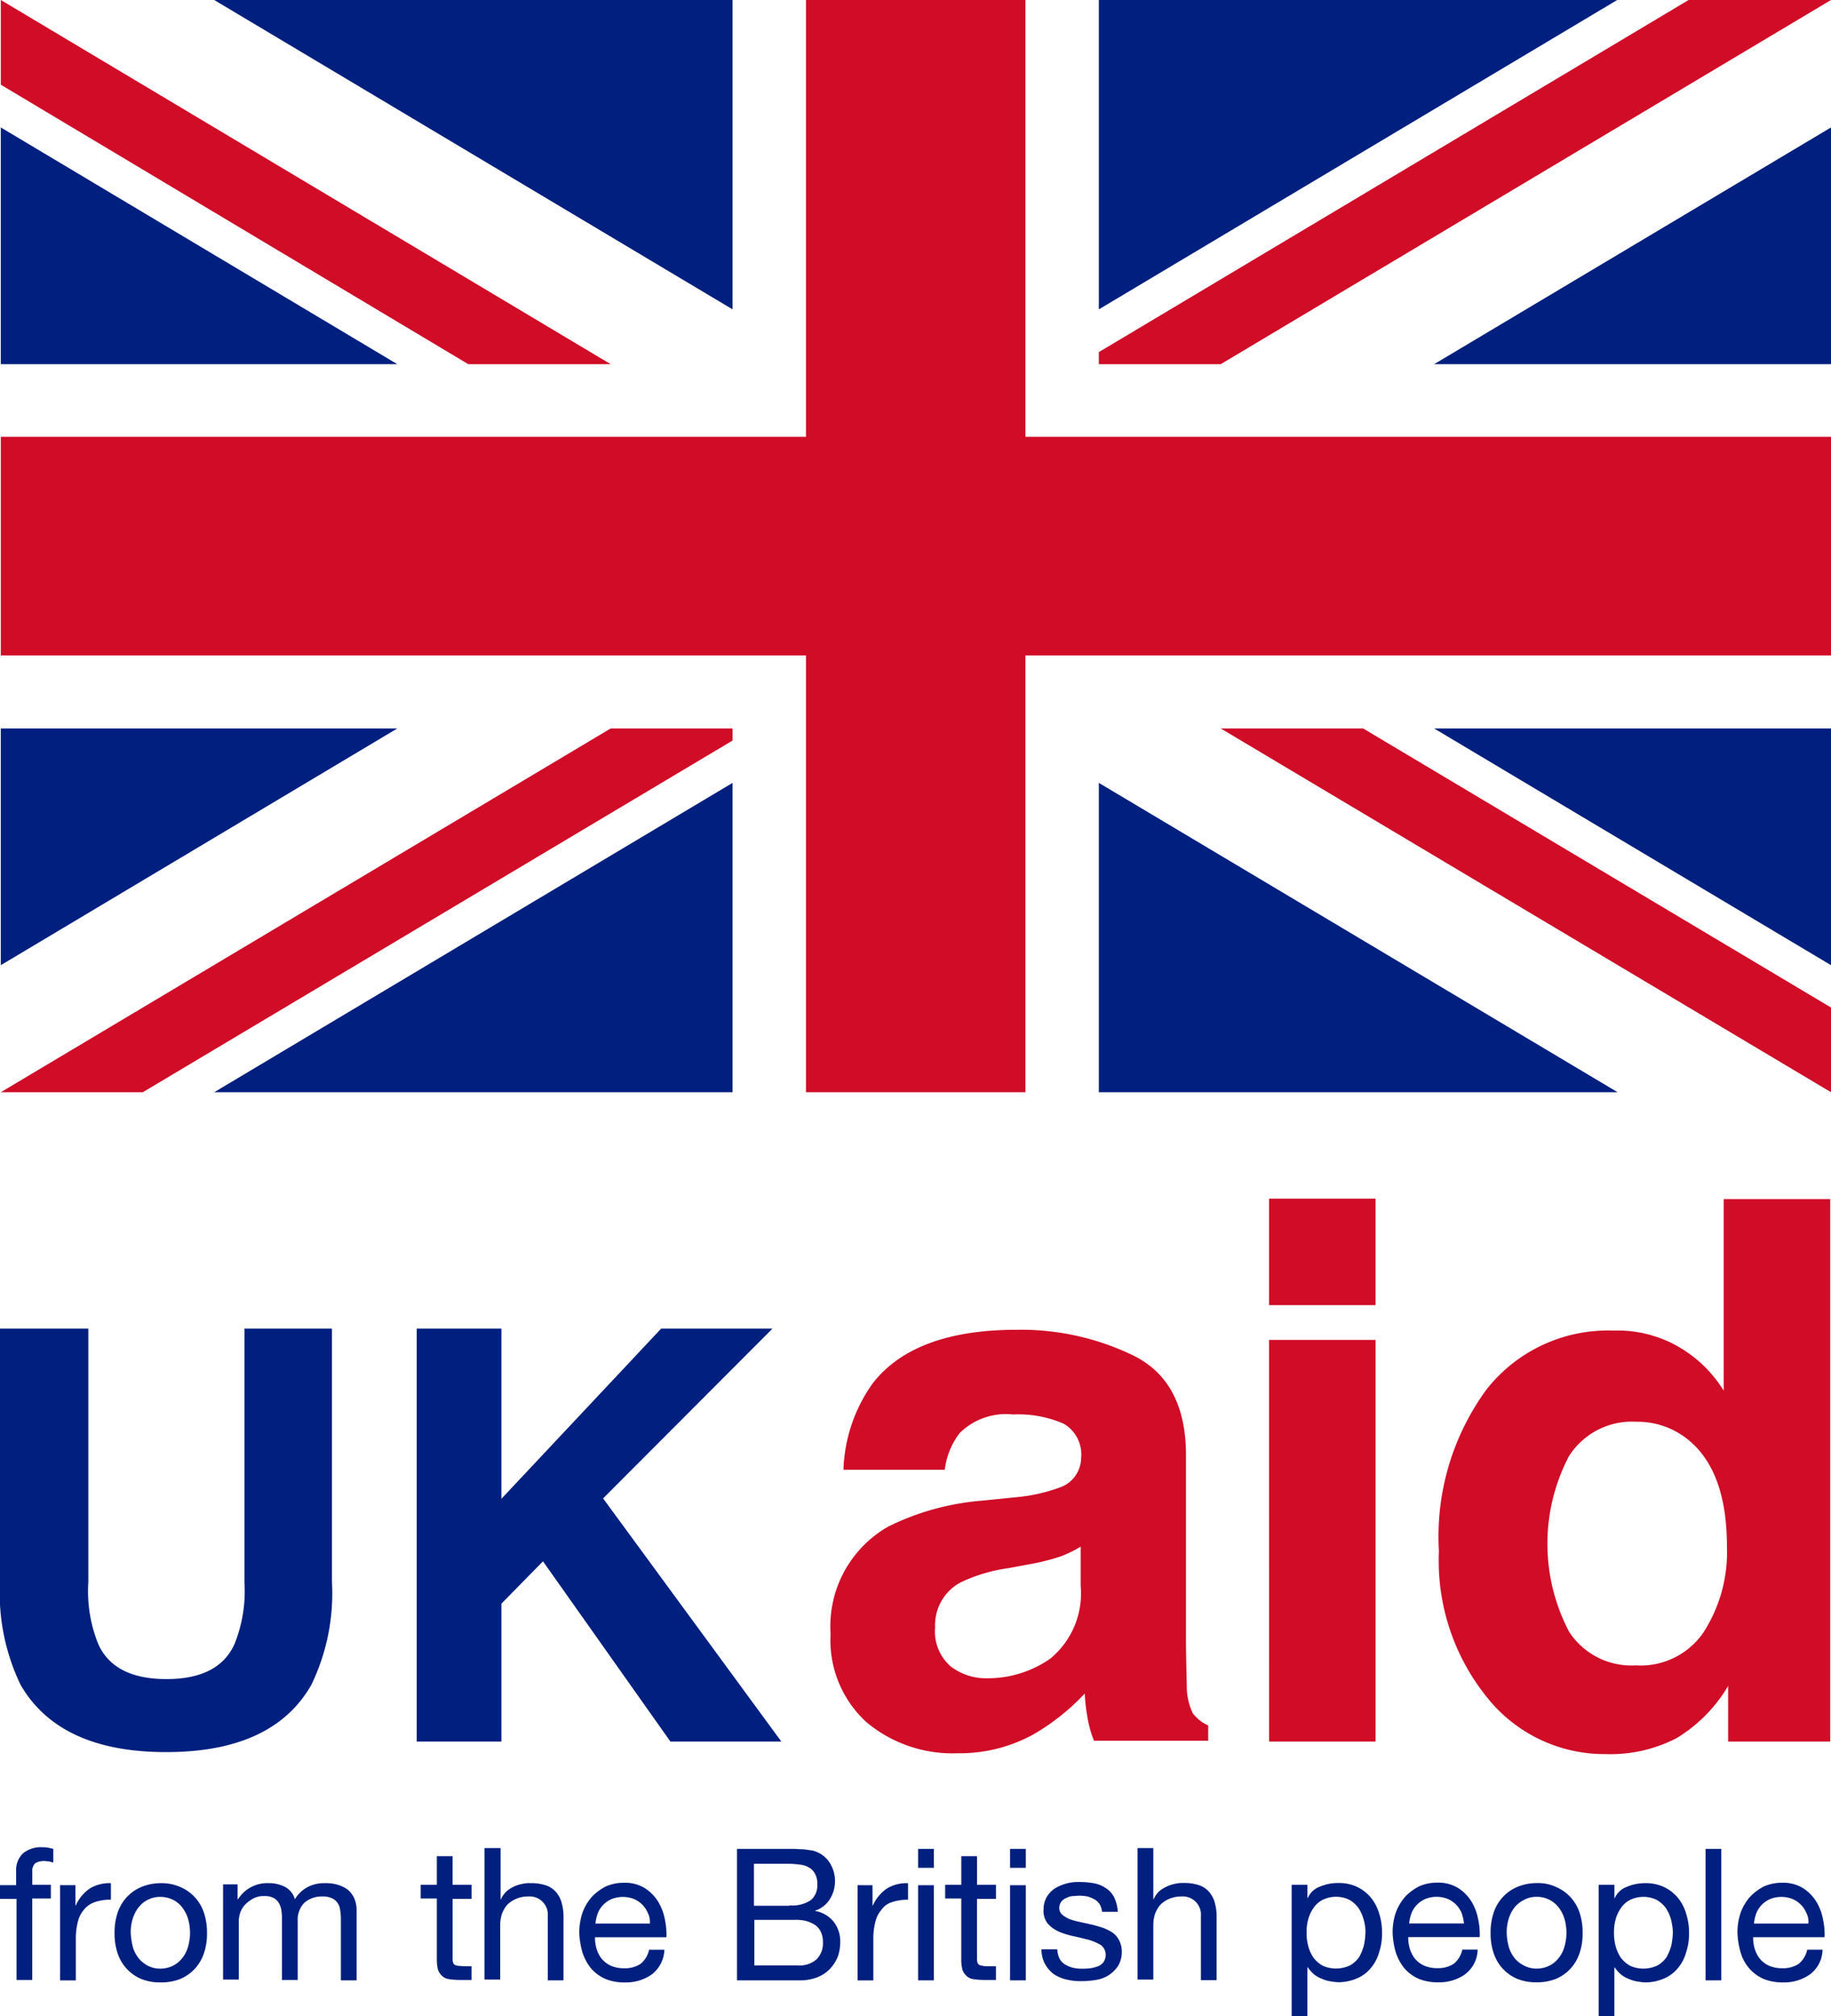
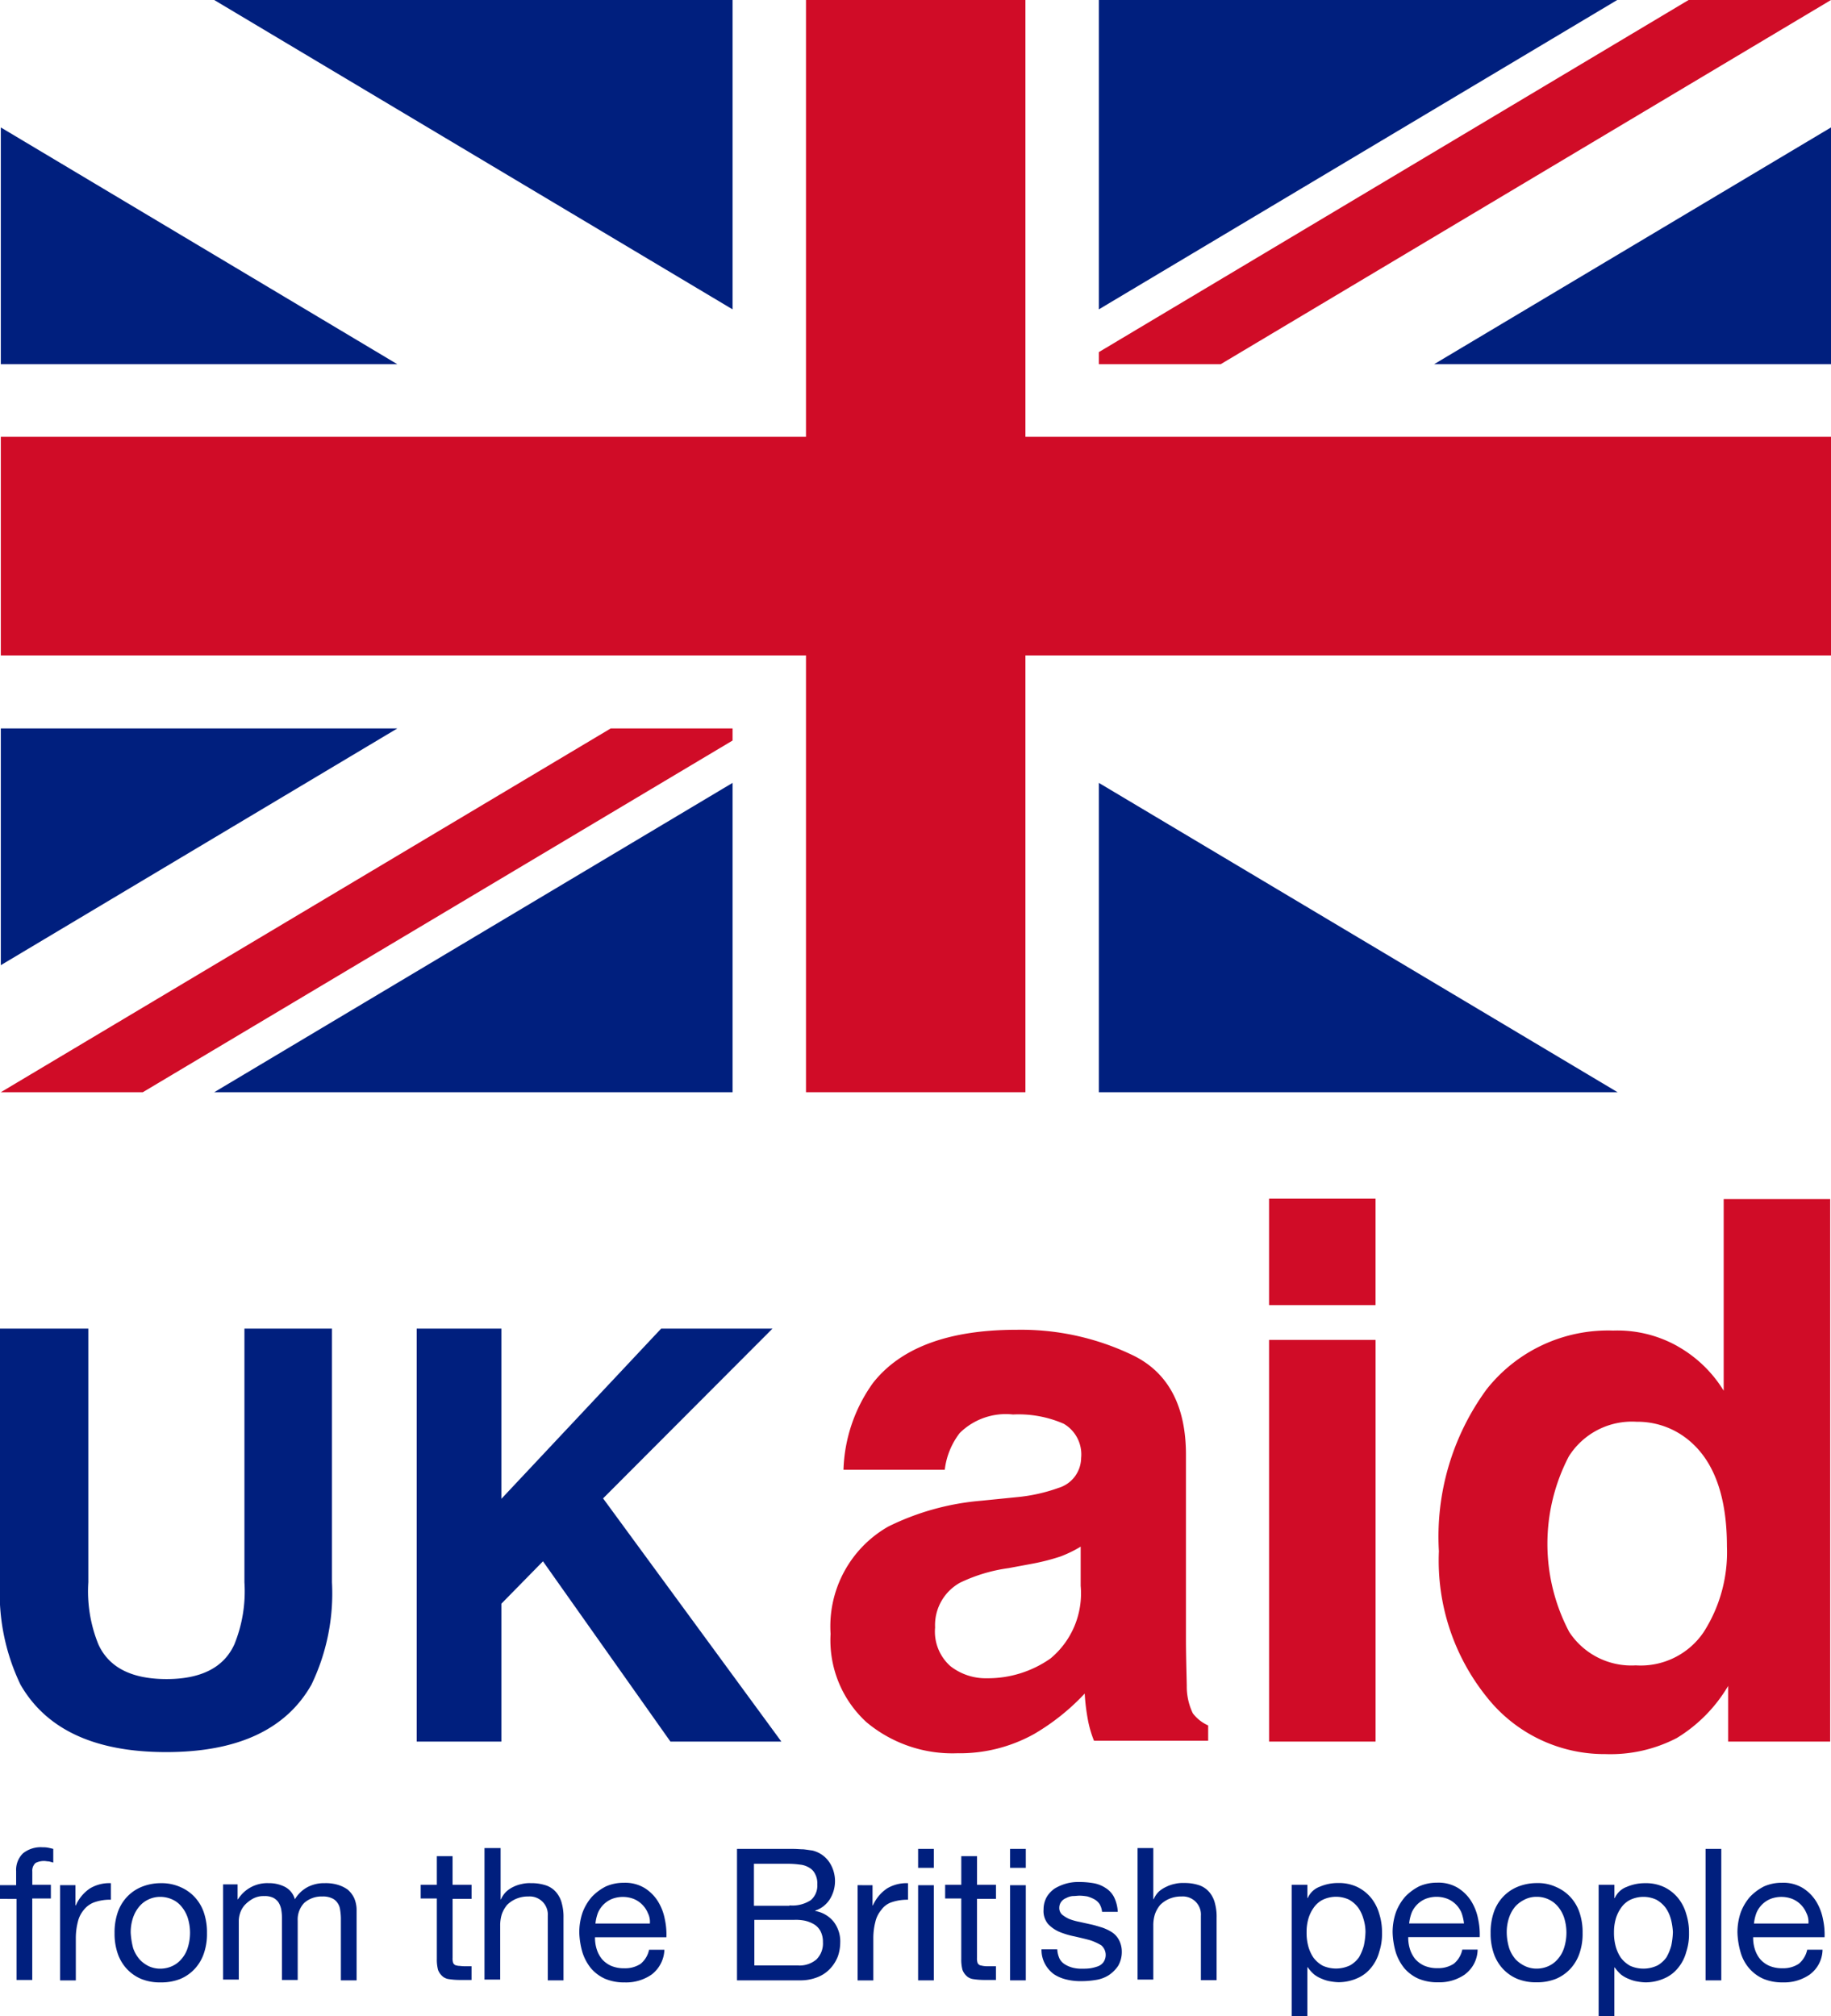
<svg xmlns="http://www.w3.org/2000/svg" id="Layer_1" data-name="Layer 1" viewBox="0 0 78.504 86.46">
  <defs>
    <style>.cls-1{fill:#d00c27;}.cls-2{fill:#001f7e;}</style>
  </defs>
  <polygon class="cls-1" points="43.965 46.836 43.965 28.105 78.504 28.105 78.504 18.731 43.965 18.731 43.965 0 34.557 0 34.557 18.731 0.035 18.731 0.035 28.105 34.557 28.105 34.557 46.836 43.965 46.836" />
  <polygon class="cls-1" points="0.035 46.836 26.185 31.236 31.409 31.236 31.409 31.755 6.123 46.836 0.035 46.836" />
  <polygon class="cls-1" points="47.113 15.099 72.399 0 78.504 0 52.336 15.618 47.113 15.618 47.113 15.099" />
-   <polygon class="cls-1" points="58.442 31.236 78.504 43.204 78.504 46.836 52.336 31.236 58.442 31.236" />
-   <polygon class="cls-1" points="20.08 15.618 0.035 3.632 0.035 0 26.185 15.618 20.08 15.618" />
  <polygon class="cls-2" points="47.113 46.836 69.355 46.836 47.113 33.571 47.113 46.836" />
  <polygon class="cls-2" points="9.184 46.836 31.409 46.836 31.409 33.571 9.184 46.836" />
-   <polygon class="cls-2" points="78.504 41.388 78.504 31.236 61.486 31.236 78.504 41.388" />
  <polygon class="cls-2" points="0.035 5.465 0.035 15.618 17.036 15.618 0.035 5.465" />
  <polygon class="cls-2" points="47.113 0 47.113 13.266 69.338 0 47.113 0" />
  <polygon class="cls-2" points="0.035 31.236 0.035 41.388 17.036 31.236 0.035 31.236" />
  <polygon class="cls-2" points="31.409 0 9.184 0 31.409 13.266 31.409 0" />
  <polygon class="cls-2" points="78.504 15.618 78.504 5.465 61.486 15.618 78.504 15.618" />
  <path class="cls-2" d="M86.696,87.817a1.113,1.113,0,0,0-.605-.605,1.304,1.304,0,0,0-.934,0,1.113,1.113,0,0,0-.605.605,1.896,1.896,0,0,0-.104.45h2.335a.839.839,0,0,0-.086-.45m.156,2.629a1.92,1.92,0,0,1-1.159.346,2.117,2.117,0,0,1-.848-.156,1.733,1.733,0,0,1-.605-.45,1.816,1.816,0,0,1-.363-.674,3.356,3.356,0,0,1-.138-.865,2.64,2.64,0,0,1,.138-.848,2.177,2.177,0,0,1,.398-.674,2.21,2.21,0,0,1,.605-.45,1.873,1.873,0,0,1,.761-.156,1.615,1.615,0,0,1,.899.225,1.798,1.798,0,0,1,.571.571,2.249,2.249,0,0,1,.294.761,3.097,3.097,0,0,1,.069.778H84.413a1.598,1.598,0,0,0,.069.501,1.289,1.289,0,0,0,.225.432,1.137,1.137,0,0,0,.398.294,1.402,1.402,0,0,0,.571.104,1.212,1.212,0,0,0,.692-.19,1.063,1.063,0,0,0,.363-.605h.657a1.345,1.345,0,0,1-.536,1.055m-3.805.259h-.674V85.067h.674Zm-2.162-2.629a1.555,1.555,0,0,0-.225-.484,1.28,1.28,0,0,0-.398-.346,1.321,1.321,0,0,0-1.141.017,1.052,1.052,0,0,0-.38.346,1.553,1.553,0,0,0-.225.484,2.023,2.023,0,0,0-.069.553,2.192,2.192,0,0,0,.069.588,1.648,1.648,0,0,0,.225.501,1.278,1.278,0,0,0,.398.346,1.399,1.399,0,0,0,1.176-.017,1.218,1.218,0,0,0,.381-.346,2.186,2.186,0,0,0,.207-.502,3.218,3.218,0,0,0,.069-.588,2.844,2.844,0,0,0-.086-.553m-2.421-1.453v.553h.017A.896.896,0,0,1,79,86.693a1.956,1.956,0,0,1,.778-.156,1.83,1.83,0,0,1,.83.173,1.76,1.76,0,0,1,.588.467,1.92,1.92,0,0,1,.346.674,2.607,2.607,0,0,1,.121.83,2.43,2.43,0,0,1-.121.813,1.783,1.783,0,0,1-.346.674,1.529,1.529,0,0,1-.588.45,2.005,2.005,0,0,1-.813.173,2.361,2.361,0,0,1-.329-.035,1.434,1.434,0,0,1-.363-.104,1.352,1.352,0,0,1-.346-.19,1.617,1.617,0,0,1-.277-.311h-.017v2.093h-.674V86.606h.674Zm-4.514,2.698a1.476,1.476,0,0,0,.277.484,1.397,1.397,0,0,0,.415.294,1.162,1.162,0,0,0,.484.104,1.242,1.242,0,0,0,.502-.104,1.138,1.138,0,0,0,.398-.294,1.319,1.319,0,0,0,.277-.484,2.133,2.133,0,0,0,0-1.315,1.479,1.479,0,0,0-.277-.484,1.173,1.173,0,0,0-.899-.398,1.105,1.105,0,0,0-.484.104,1.396,1.396,0,0,0-.415.294,1.477,1.477,0,0,0-.277.484,1.941,1.941,0,0,0-.104.657,2.379,2.379,0,0,0,.104.657m-.674-1.488a1.848,1.848,0,0,1,.38-.674,1.799,1.799,0,0,1,.623-.45,2.177,2.177,0,0,1,.848-.173,1.855,1.855,0,0,1,.848.173,1.799,1.799,0,0,1,.623.45,1.848,1.848,0,0,1,.38.674,2.643,2.643,0,0,1,.121.848,2.535,2.535,0,0,1-.121.83,1.848,1.848,0,0,1-.38.674,1.798,1.798,0,0,1-.623.45,2.178,2.178,0,0,1-.848.156,2.118,2.118,0,0,1-.848-.156,1.798,1.798,0,0,1-.623-.45,1.847,1.847,0,0,1-.38-.674,2.606,2.606,0,0,1-.121-.83,2.643,2.643,0,0,1,.121-.848m-1.366-.017a1.113,1.113,0,0,0-.605-.605,1.304,1.304,0,0,0-.934,0,1.113,1.113,0,0,0-.605.605,1.896,1.896,0,0,0-.104.45h2.352a2.113,2.113,0,0,0-.104-.45m.156,2.629a1.919,1.919,0,0,1-1.159.346,2.118,2.118,0,0,1-.848-.156,1.734,1.734,0,0,1-.605-.45,2.105,2.105,0,0,1-.363-.674,3.356,3.356,0,0,1-.138-.865,2.64,2.64,0,0,1,.138-.848,2.177,2.177,0,0,1,.398-.674,2.21,2.21,0,0,1,.605-.45,1.873,1.873,0,0,1,.761-.156,1.616,1.616,0,0,1,.899.225,1.798,1.798,0,0,1,.571.571,2.249,2.249,0,0,1,.294.761,3.097,3.097,0,0,1,.069.778H69.625a1.598,1.598,0,0,0,.069.501,1.289,1.289,0,0,0,.225.432,1.137,1.137,0,0,0,.398.294,1.402,1.402,0,0,0,.571.104,1.212,1.212,0,0,0,.692-.19,1.063,1.063,0,0,0,.363-.605H72.6a1.345,1.345,0,0,1-.536,1.055m-4.359-2.37a1.555,1.555,0,0,0-.225-.484,1.28,1.28,0,0,0-.398-.346,1.321,1.321,0,0,0-1.141.017,1.052,1.052,0,0,0-.38.346,1.553,1.553,0,0,0-.225.484,2.023,2.023,0,0,0-.069.553,2.192,2.192,0,0,0,.069.588,1.648,1.648,0,0,0,.225.501,1.278,1.278,0,0,0,.398.346,1.399,1.399,0,0,0,1.176-.017,1.218,1.218,0,0,0,.381-.346,2.186,2.186,0,0,0,.207-.502,3.218,3.218,0,0,0,.069-.588,1.948,1.948,0,0,0-.086-.553m-2.404-1.453v.553h.017a.895.895,0,0,1,.519-.484,1.956,1.956,0,0,1,.778-.156,1.83,1.83,0,0,1,.83.173,1.76,1.76,0,0,1,.588.467,1.922,1.922,0,0,1,.346.674,2.607,2.607,0,0,1,.121.83,2.43,2.43,0,0,1-.121.813,1.784,1.784,0,0,1-.346.674,1.529,1.529,0,0,1-.588.45,2.005,2.005,0,0,1-.813.173,2.361,2.361,0,0,1-.329-.035,1.436,1.436,0,0,1-.363-.104,1.356,1.356,0,0,1-.346-.19,1.62,1.62,0,0,1-.277-.311h-.017v2.093h-.674V86.606h.674Zm-6.607-1.557v2.162h.017a1.013,1.013,0,0,1,.225-.329,1.314,1.314,0,0,1,.329-.208,1.493,1.493,0,0,1,.363-.121,1.422,1.422,0,0,1,.38-.035,1.974,1.974,0,0,1,.674.104.998.998,0,0,1,.432.311,1.173,1.173,0,0,1,.225.467,2.158,2.158,0,0,1,.069.605v2.681h-.674V87.938a.775.775,0,0,0-.83-.83,1.29,1.29,0,0,0-.536.104,1.233,1.233,0,0,0-.38.259,1.308,1.308,0,0,0-.225.398,1.599,1.599,0,0,0-.069.502v2.3H58.02V85.032h.674ZM54.682,89.788a.649.649,0,0,0,.242.242,1.207,1.207,0,0,0,.346.138,1.483,1.483,0,0,0,.398.035,2.204,2.204,0,0,0,.329-.017A1.821,1.821,0,0,0,56.325,90.1a.52.52,0,0,0,.242-.19.545.545,0,0,0-.104-.709,2.275,2.275,0,0,0-.502-.225c-.19-.052-.415-.104-.64-.156a3.467,3.467,0,0,1-.64-.19,1.448,1.448,0,0,1-.501-.346.868.868,0,0,1-.19-.623,1.074,1.074,0,0,1,.138-.536,1.158,1.158,0,0,1,.346-.363,2.048,2.048,0,0,1,.484-.207,1.902,1.902,0,0,1,.536-.069,3.688,3.688,0,0,1,.64.052,1.366,1.366,0,0,1,.519.207,1.008,1.008,0,0,1,.363.398,1.647,1.647,0,0,1,.156.623H56.498a.817.817,0,0,0-.104-.329.648.648,0,0,0-.225-.208,1.497,1.497,0,0,0-.294-.121,2.117,2.117,0,0,0-.329-.035c-.104,0-.207.017-.311.017a.741.741,0,0,0-.277.086.472.472,0,0,0-.208.156.425.425,0,0,0-.086.259.379.379,0,0,0,.121.294,1.359,1.359,0,0,0,.311.19,2.588,2.588,0,0,0,.432.121l.467.104c.173.035.329.086.502.138a1.996,1.996,0,0,1,.432.207.899.899,0,0,1,.294.329,1.054,1.054,0,0,1,.121.484,1.188,1.188,0,0,1-.156.623,1.452,1.452,0,0,1-.398.398,1.419,1.419,0,0,1-.553.207,3.779,3.779,0,0,1-.623.052,2.504,2.504,0,0,1-.64-.069,1.672,1.672,0,0,1-.536-.225,1.322,1.322,0,0,1-.38-.432,1.253,1.253,0,0,1-.156-.64h.675a1.109,1.109,0,0,0,.104.415m-1.453.917h-.674V86.624h.674Zm-.674-5.638h.674V85.88h-.674Zm-.605,1.557v.588h-.813v2.525a.592.592,0,0,0,.017.19.159.159,0,0,0,.069.104c.035.035.086.035.156.052a1.145,1.145,0,0,0,.259.017h.311v.588H51.43a3.175,3.175,0,0,1-.45-.035.521.521,0,0,1-.294-.138.684.684,0,0,1-.173-.259,1.74,1.74,0,0,1-.052-.467V87.194H49.77v-.588h.692v-1.228h.675v1.228h.813Zm-2.664,4.082h-.674V86.624h.674Zm-.674-5.638h.674V85.88h-.674Zm-1.954,1.557v.865h.017a1.71,1.71,0,0,1,.605-.726,1.615,1.615,0,0,1,.899-.225v.709a2.083,2.083,0,0,0-.692.104.878.878,0,0,0-.45.329,1.225,1.225,0,0,0-.259.519,2.802,2.802,0,0,0-.086.692v1.816h-.674V86.623Zm-3.182,3.442a1.113,1.113,0,0,0,.778-.26.966.966,0,0,0,.277-.744.98.98,0,0,0-.104-.467.756.756,0,0,0-.277-.294,1.365,1.365,0,0,0-.398-.156,1.978,1.978,0,0,0-.45-.035H41.589v1.954h1.885Zm-.381-2.577a1.428,1.428,0,0,0,.917-.225.816.816,0,0,0,.277-.675.85.85,0,0,0-.104-.467.624.624,0,0,0-.26-.26.897.897,0,0,0-.381-.121,3.682,3.682,0,0,0-.467-.035H41.572v1.799h1.522Zm-.207-2.421h.398c.138,0,.277.017.415.017.138.017.259.035.38.052a1.298,1.298,0,0,1,.311.121,1.211,1.211,0,0,1,.467.467,1.47,1.47,0,0,1-.035,1.505,1.182,1.182,0,0,1-.623.484V87.73a1.286,1.286,0,0,1,.795.467,1.378,1.378,0,0,1,.277.882,1.856,1.856,0,0,1-.104.605,1.648,1.648,0,0,1-.329.519,1.472,1.472,0,0,1-.536.363,1.966,1.966,0,0,1-.744.138H40.846V85.067Zm-5.863,2.75a1.113,1.113,0,0,0-.605-.605,1.304,1.304,0,0,0-.934,0,1.113,1.113,0,0,0-.605.605,1.896,1.896,0,0,0-.104.45H37.11a.839.839,0,0,0-.086-.45m.173,2.629a1.92,1.92,0,0,1-1.159.346,2.117,2.117,0,0,1-.848-.156,1.733,1.733,0,0,1-.605-.45,2.105,2.105,0,0,1-.363-.674,3.351,3.351,0,0,1-.138-.865,2.638,2.638,0,0,1,.138-.848,2.177,2.177,0,0,1,.398-.674,2.21,2.21,0,0,1,.605-.45,1.873,1.873,0,0,1,.761-.156,1.615,1.615,0,0,1,.899.225,1.798,1.798,0,0,1,.571.571,2.249,2.249,0,0,1,.294.761,3.097,3.097,0,0,1,.069.778H34.758a1.598,1.598,0,0,0,.069.501,1.287,1.287,0,0,0,.225.432,1.136,1.136,0,0,0,.398.294,1.402,1.402,0,0,0,.571.104,1.212,1.212,0,0,0,.692-.19,1.063,1.063,0,0,0,.363-.605h.657a1.398,1.398,0,0,1-.536,1.055M30.71,85.067v2.162h.017a1.013,1.013,0,0,1,.225-.329,1.221,1.221,0,0,1,.311-.208,1.494,1.494,0,0,1,.363-.121,1.423,1.423,0,0,1,.381-.035,1.974,1.974,0,0,1,.674.104.998.998,0,0,1,.432.311,1.173,1.173,0,0,1,.225.467,2.162,2.162,0,0,1,.069.605v2.681h-.674V87.938a.775.775,0,0,0-.83-.83,1.289,1.289,0,0,0-.536.104,1.23,1.23,0,0,0-.38.259,1.306,1.306,0,0,0-.225.398,1.599,1.599,0,0,0-.069.502v2.3h-.674V85.032H30.71ZM29.465,86.623v.588h-.813v2.525a.592.592,0,0,0,.017.19.158.158,0,0,0,.069.104c.035.035.086.035.156.052.069,0,.156.017.259.017h.311v.588h-.519a3.175,3.175,0,0,1-.45-.035.521.521,0,0,1-.294-.138.684.684,0,0,1-.173-.259,1.74,1.74,0,0,1-.052-.467V87.194h-.692v-.588h.692v-1.228h.675v1.228h.813Zm-10.031,0v.605h.017a1.477,1.477,0,0,1,1.315-.692,1.508,1.508,0,0,1,.692.156.858.858,0,0,1,.432.536,1.403,1.403,0,0,1,.536-.519,1.522,1.522,0,0,1,.744-.173,1.797,1.797,0,0,1,.553.069,1.436,1.436,0,0,1,.432.208,1.127,1.127,0,0,1,.277.363,1.289,1.289,0,0,1,.104.536v2.992h-.674V88.024a2.578,2.578,0,0,0-.035-.363.628.628,0,0,0-.121-.294.543.543,0,0,0-.242-.19.911.911,0,0,0-.398-.069,1.122,1.122,0,0,0-.778.277,1.032,1.032,0,0,0-.277.761v2.542h-.675V88.007a2.159,2.159,0,0,0-.035-.363.88.88,0,0,0-.121-.294.602.602,0,0,0-.225-.19.832.832,0,0,0-.381-.069.938.938,0,0,0-.501.121,1.427,1.427,0,0,0-.346.277.976.976,0,0,0-.19.346,1.167,1.167,0,0,0-.052.294v2.542H18.811V86.589h.623Zm-4.479,2.698a1.476,1.476,0,0,0,.277.484,1.321,1.321,0,0,0,.398.294,1.162,1.162,0,0,0,.484.104,1.242,1.242,0,0,0,.502-.104,1.138,1.138,0,0,0,.398-.294,1.319,1.319,0,0,0,.277-.484,2.133,2.133,0,0,0,0-1.315,1.479,1.479,0,0,0-.277-.484,1.086,1.086,0,0,0-.398-.294,1.241,1.241,0,0,0-.502-.104,1.16,1.16,0,0,0-.484.104,1.138,1.138,0,0,0-.398.294,1.477,1.477,0,0,0-.277.484,1.941,1.941,0,0,0-.104.657,3.274,3.274,0,0,0,.104.657M14.28,87.834a1.848,1.848,0,0,1,.38-.674,1.799,1.799,0,0,1,.623-.45,2.177,2.177,0,0,1,.848-.173,1.982,1.982,0,0,1,.865.173,1.8,1.8,0,0,1,.623.45,1.848,1.848,0,0,1,.381.674,2.643,2.643,0,0,1,.121.848,2.535,2.535,0,0,1-.121.83,1.848,1.848,0,0,1-.381.674,1.799,1.799,0,0,1-.623.45,2.206,2.206,0,0,1-.865.156,2.118,2.118,0,0,1-.848-.156,1.798,1.798,0,0,1-.623-.45,1.847,1.847,0,0,1-.38-.674,2.606,2.606,0,0,1-.121-.83,2.643,2.643,0,0,1,.121-.848m-1.799-1.211v.865h.017a1.71,1.71,0,0,1,.605-.726,1.615,1.615,0,0,1,.899-.225v.709a2.013,2.013,0,0,0-.692.104,1.004,1.004,0,0,0-.467.329,1.225,1.225,0,0,0-.259.519,2.802,2.802,0,0,0-.086.692v1.816h-.674V86.623Zm-3.234.588v-.588h.692v-.605a.989.989,0,0,1,.294-.761,1.212,1.212,0,0,1,.848-.259,1.069,1.069,0,0,1,.225.017c.086.017.156.035.225.052v.588c-.052-.017-.121-.035-.19-.052-.069,0-.138-.017-.19-.017a.773.773,0,0,0-.381.086.443.443,0,0,0-.138.363v.571h.796v.588H10.63v3.494H9.956V87.212Z" transform="translate(-9.247 -5.784)" />
  <path class="cls-1" d="M82.286,75.779a6.349,6.349,0,0,0,1.003-3.684c0-2.11-.536-3.615-1.591-4.514a3.439,3.439,0,0,0-2.283-.83,3.197,3.197,0,0,0-2.906,1.487,8.109,8.109,0,0,0,.017,7.524A3.182,3.182,0,0,0,79.38,77.197a3.259,3.259,0,0,0,2.906-1.418M81.179,63.517A5.468,5.468,0,0,1,83.15,65.419V57.204h4.566V80.466H83.341V78.079a6.458,6.458,0,0,1-2.197,2.231,6.164,6.164,0,0,1-3.061.692,6.433,6.433,0,0,1-5.085-2.439,9.324,9.324,0,0,1-2.058-6.261,10.691,10.691,0,0,1,2.041-6.936,6.624,6.624,0,0,1,5.431-2.525,5.258,5.258,0,0,1,2.767.674m-17.52,16.95h4.566V63.24H63.658Zm4.583-23.28H63.658v4.566h4.566v-4.566ZM55.599,72.095a5.19,5.19,0,0,1-.882.432,9.171,9.171,0,0,1-1.211.311l-1.02.19a6.938,6.938,0,0,0-2.075.623,2.079,2.079,0,0,0-1.072,1.92,1.982,1.982,0,0,0,.657,1.66,2.462,2.462,0,0,0,1.574.519,4.673,4.673,0,0,0,2.715-.847A3.625,3.625,0,0,0,55.581,73.79v-1.695Zm-2.767-2.11a7.248,7.248,0,0,0,1.799-.398,1.357,1.357,0,0,0,.969-1.28,1.522,1.522,0,0,0-.744-1.47,4.847,4.847,0,0,0-2.179-.398,2.809,2.809,0,0,0-2.283.796,3.187,3.187,0,0,0-.64,1.574H45.411a6.73,6.73,0,0,1,1.263-3.719c1.193-1.522,3.252-2.283,6.157-2.283a11.022,11.022,0,0,1,5.05,1.124c1.47.744,2.214,2.162,2.214,4.237v7.904c0,.553.017,1.211.035,1.989a2.639,2.639,0,0,0,.26,1.193,1.688,1.688,0,0,0,.657.519v.657H56.152a4.733,4.733,0,0,1-.277-.986,8.594,8.594,0,0,1-.121-1.038,9.607,9.607,0,0,1-2.162,1.73,6.553,6.553,0,0,1-3.303.83,5.743,5.743,0,0,1-3.892-1.332,4.764,4.764,0,0,1-1.539-3.788,4.926,4.926,0,0,1,2.473-4.601,11.032,11.032,0,0,1,3.978-1.107Z" transform="translate(-9.247 -5.784)" />
  <polygon class="cls-2" points="17.866 56.972 21.498 56.972 21.498 64.27 28.347 56.972 33.121 56.972 25.857 64.253 33.501 74.682 28.745 74.682 23.28 66.951 21.498 68.767 21.498 74.682 17.866 74.682 17.866 56.972" />
  <path class="cls-2" d="M9.281,62.756h3.753V73.635a6.042,6.042,0,0,0,.432,2.663c.45.986,1.418,1.487,2.923,1.487,1.487,0,2.456-.501,2.906-1.487a6.043,6.043,0,0,0,.432-2.663V62.756h3.753V73.635a9.017,9.017,0,0,1-.882,4.393c-1.09,1.92-3.165,2.888-6.226,2.888s-5.137-.969-6.244-2.888a9.064,9.064,0,0,1-.882-4.393V62.756Z" transform="translate(-9.247 -5.784)" />
</svg>